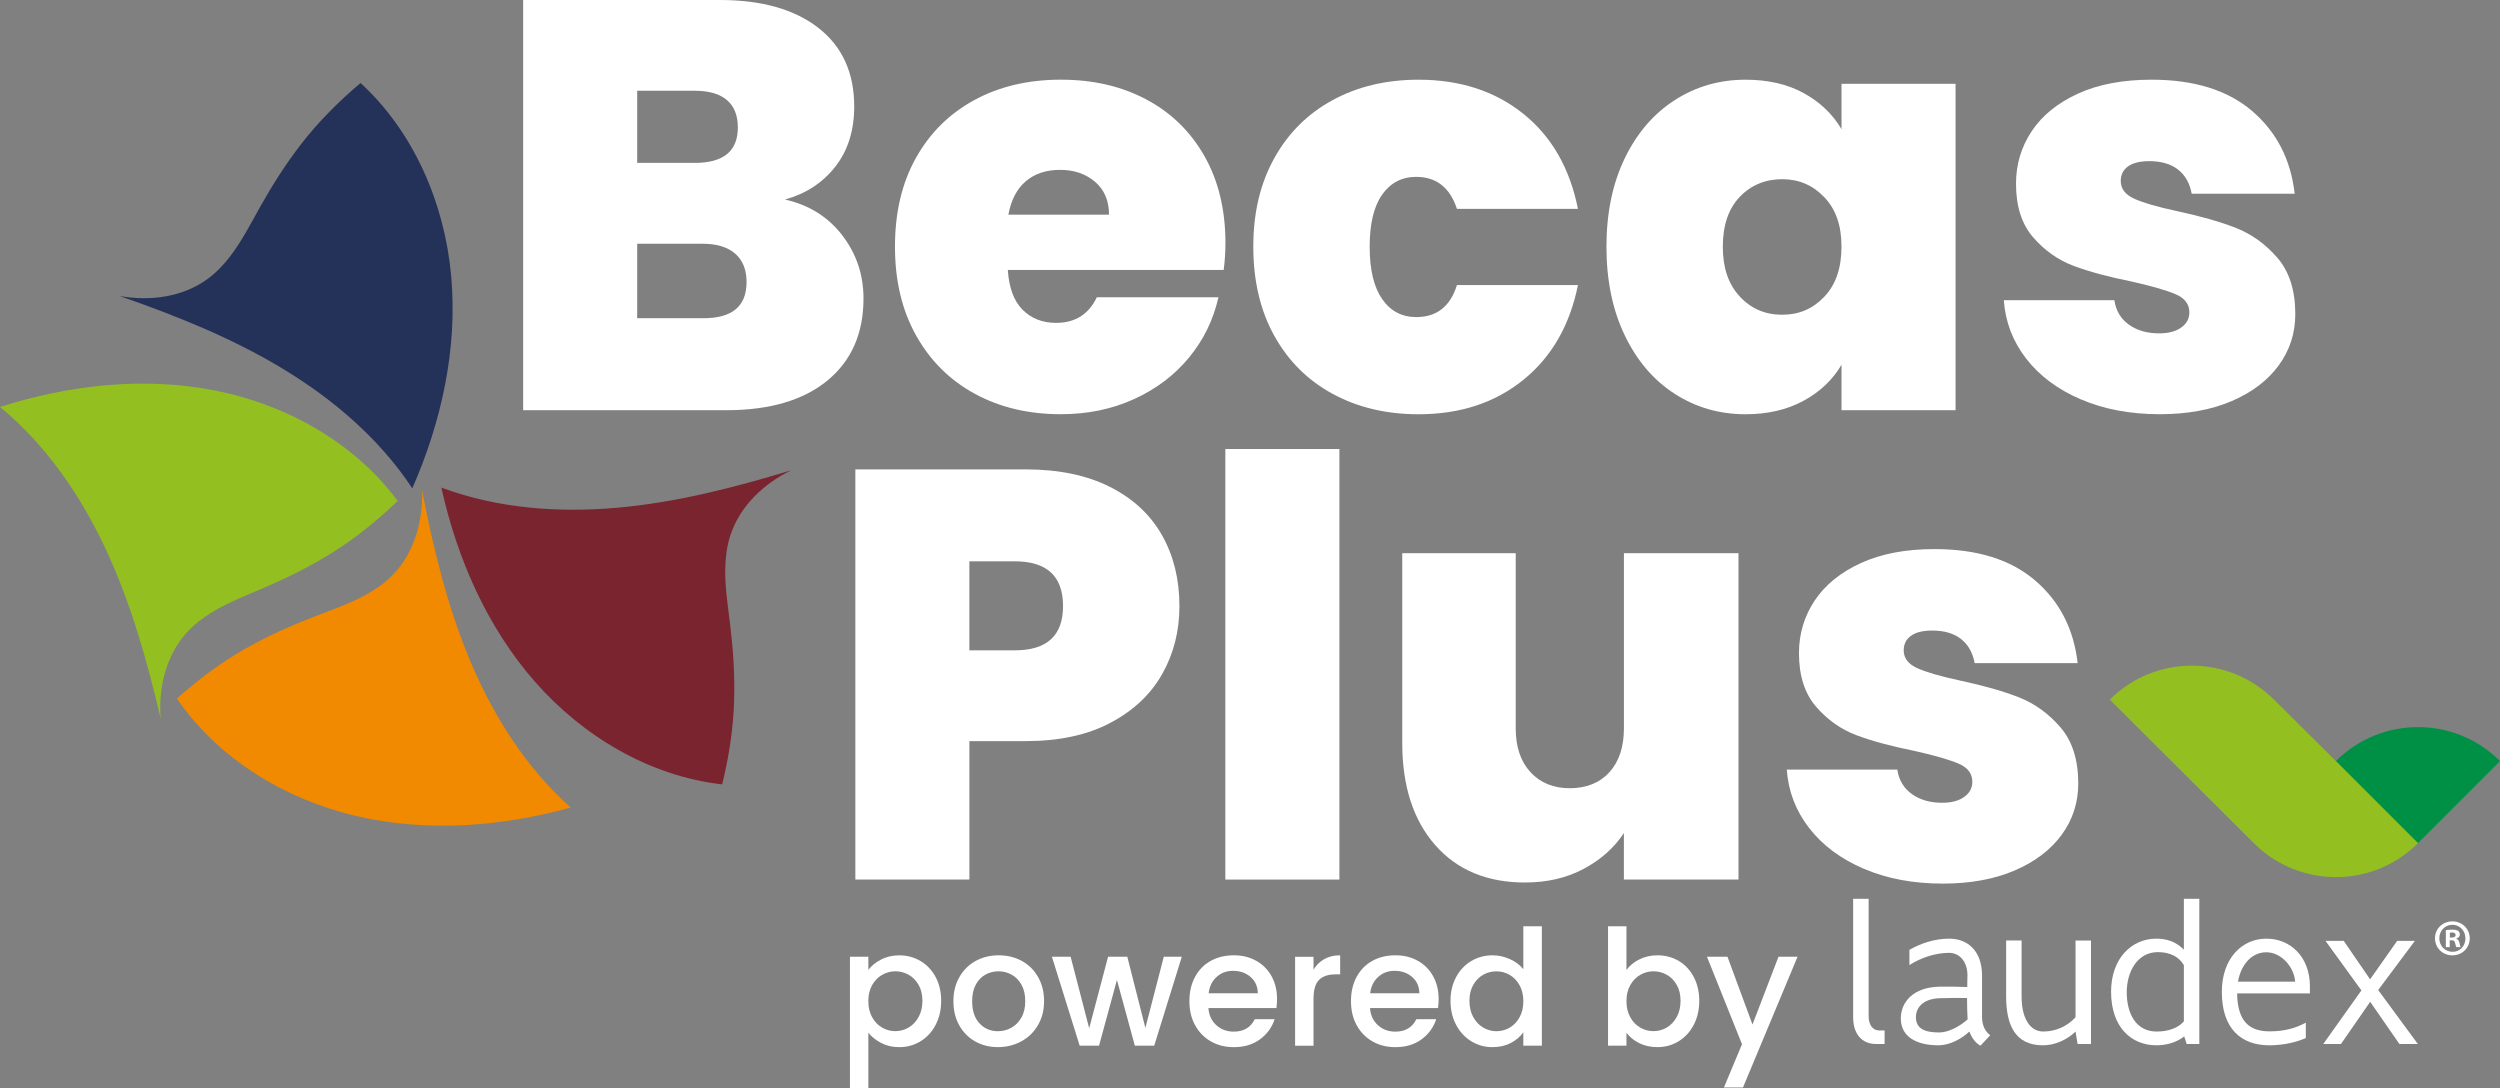
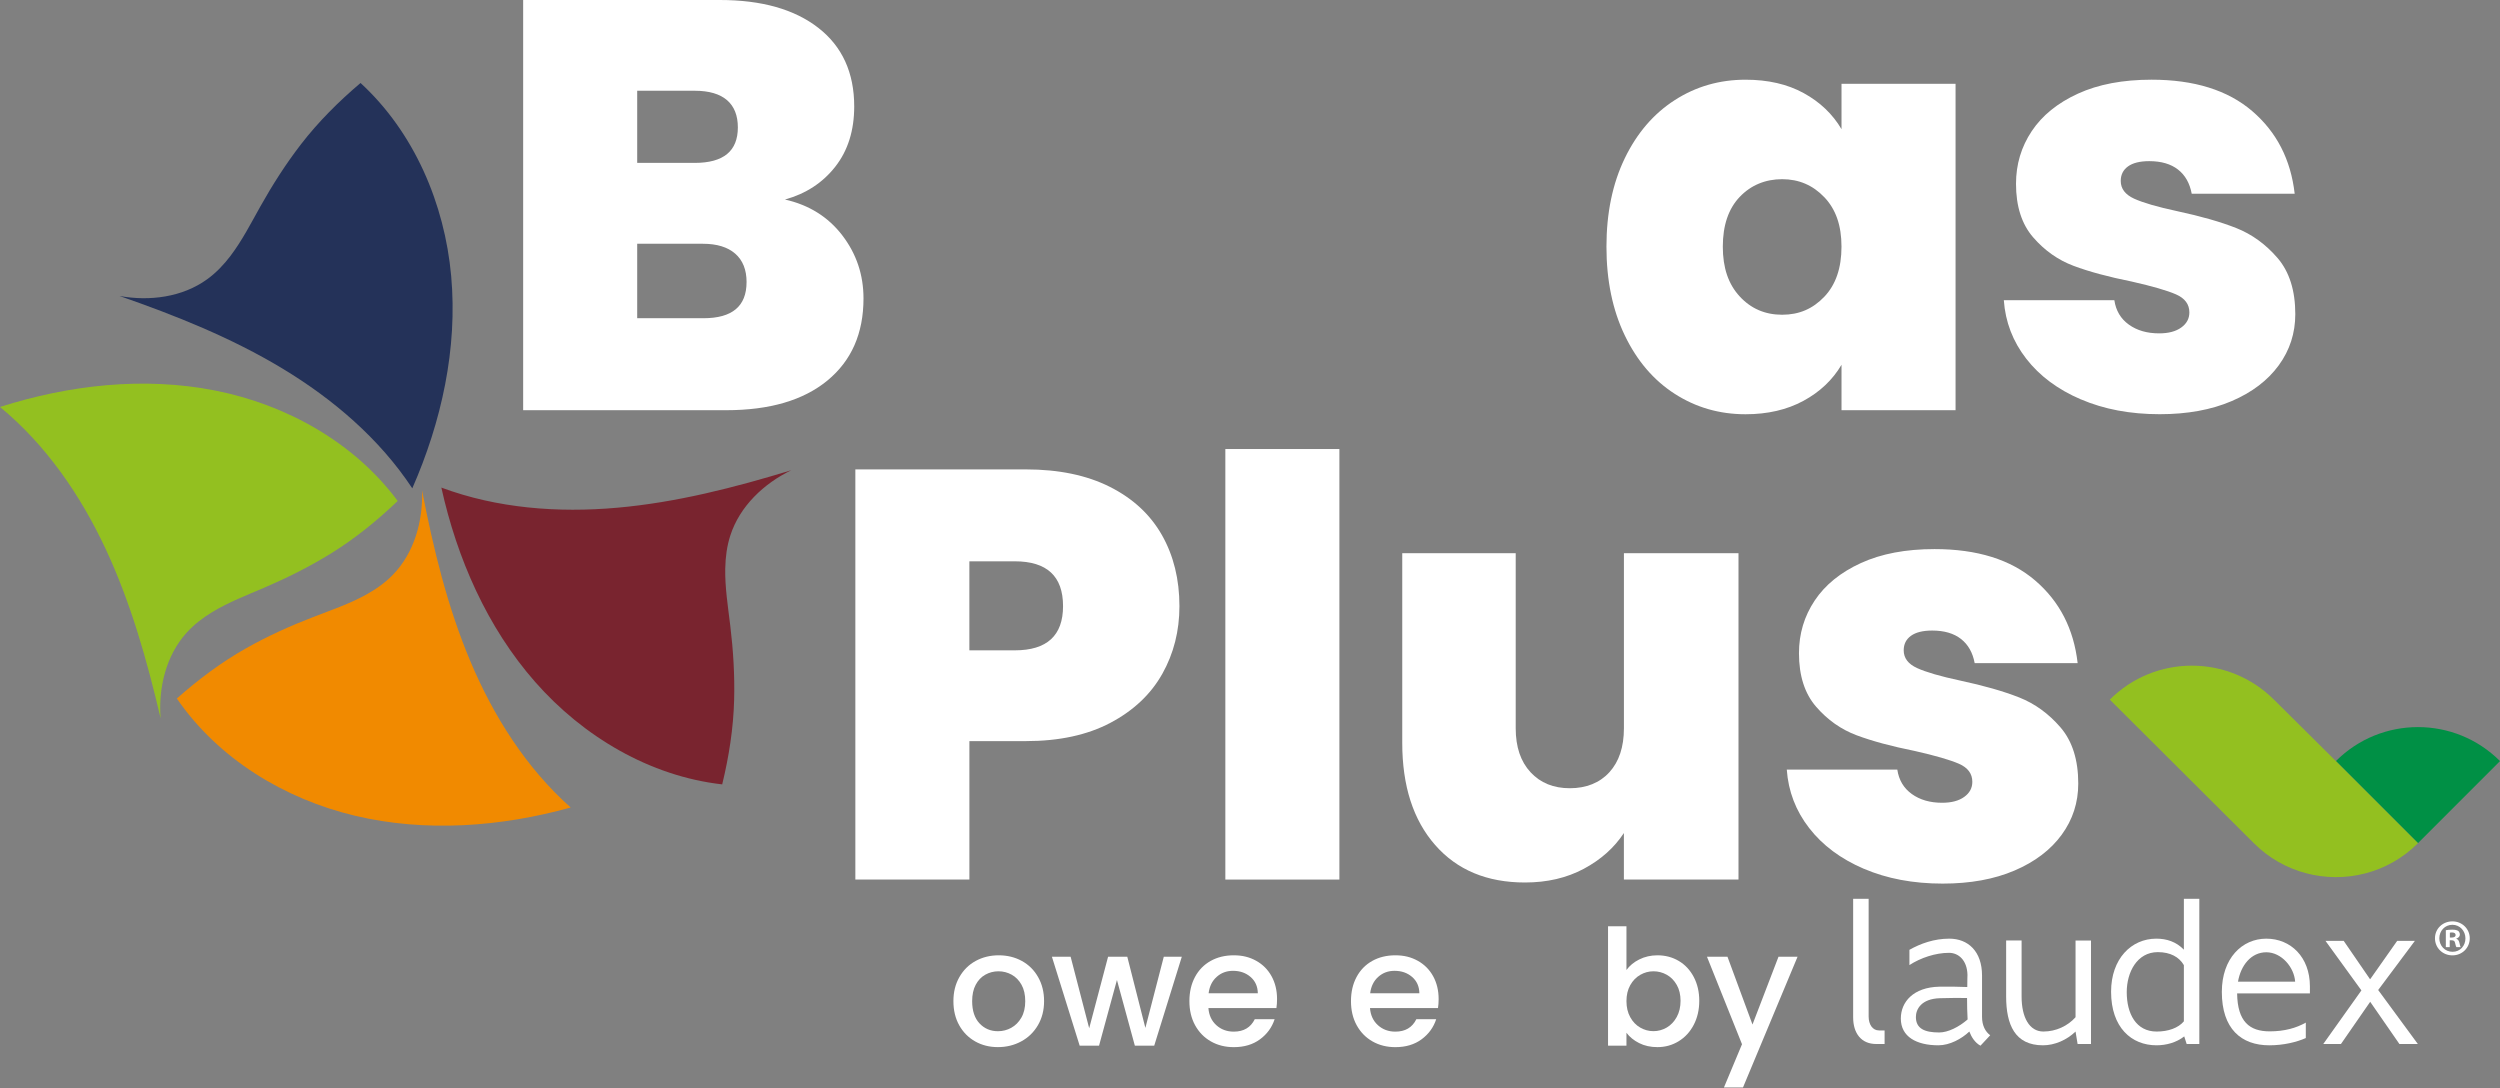
<svg xmlns="http://www.w3.org/2000/svg" id="Capa_2" data-name="Capa 2" viewBox="0 0 896.15 390">
  <rect x="0" y="0" width="896.15" height="390" fill="#808080" stroke="none" />
  <defs>
    <style>
      .cls-1 {
        fill: #243259;
      }

      .cls-2 {
        fill: #79242f;
      }

      .cls-3 {
        fill: #fff;
      }

      .cls-4 {
        fill: #93c020;
      }

      .cls-5 {
        fill: #f18a00;
      }

      .cls-6 {
        fill: #009045;
      }
    </style>
  </defs>
  <g id="Capa_2-2" data-name="Capa 2">
    <g>
      <g>
        <path class="cls-3" d="M301.92,84.36c5.07,6.6,7.61,14.15,7.61,22.63,0,12.51-4.31,22.31-12.93,29.41-8.62,7.09-20.72,10.64-36.29,10.64h-72.78V0h70.49c15.02,0,26.8,3.34,35.35,10.01,8.55,6.67,12.83,16.06,12.83,28.15,0,8.62-2.26,15.82-6.78,21.58-4.52,5.77-10.53,9.7-18.04,11.78,8.62,1.95,15.46,6.22,20.54,12.83ZM228.41,58.39h20.65c10.29,0,15.43-4.24,15.43-12.72s-5.15-13.14-15.43-13.14h-20.65v25.86ZM267.62,101.15c0-4.45-1.36-7.85-4.07-10.22-2.71-2.36-6.57-3.55-11.57-3.55h-23.57v26.69h23.77c10.29,0,15.43-4.31,15.43-12.93Z" />
-         <path class="cls-3" d="M438.63,96.77h-77.37c.42,6.4,2.19,11.16,5.32,14.28,3.13,3.13,7.12,4.69,11.99,4.69,6.81,0,11.68-3.06,14.6-9.18h43.59c-1.81,8.07-5.32,15.26-10.53,21.59-5.21,6.33-11.78,11.3-19.71,14.91-7.92,3.62-16.68,5.42-26.28,5.42-11.54,0-21.79-2.43-30.76-7.3-8.97-4.86-15.99-11.82-21.06-20.86-5.08-9.04-7.61-19.67-7.61-31.91s2.5-22.84,7.51-31.8,11.99-15.88,20.96-20.75c8.97-4.87,19.29-7.3,30.97-7.3s21.76,2.37,30.66,7.09c8.9,4.73,15.85,11.51,20.85,20.33,5.01,8.83,7.51,19.22,7.51,31.18,0,3.2-.21,6.4-.63,9.59ZM397.54,76.95c0-5-1.67-8.93-5.01-11.78-3.34-2.85-7.51-4.28-12.51-4.28s-9.11,1.36-12.3,4.07c-3.2,2.71-5.28,6.71-6.26,11.99h36.08Z" />
-         <path class="cls-3" d="M456.77,56.72c5.01-9.04,11.99-15.99,20.96-20.85,8.97-4.87,19.22-7.3,30.76-7.3,14.88,0,27.39,4.07,37.54,12.2,10.15,8.13,16.68,19.5,19.6,34.1h-43.38c-2.5-7.64-7.37-11.47-14.6-11.47-5.15,0-9.21,2.12-12.2,6.36-2.99,4.24-4.48,10.46-4.48,18.67s1.49,14.46,4.48,18.77c2.99,4.31,7.05,6.46,12.2,6.46,7.37,0,12.23-3.82,14.6-11.47h43.38c-2.92,14.46-9.46,25.79-19.6,33.99-10.15,8.21-22.66,12.31-37.54,12.31-11.54,0-21.79-2.43-30.76-7.3-8.97-4.86-15.95-11.82-20.96-20.86-5.01-9.04-7.51-19.67-7.51-31.91s2.5-22.66,7.51-31.7Z" />
        <path class="cls-3" d="M582.42,56.72c4.38-9.04,10.36-15.99,17.94-20.85,7.58-4.87,16.02-7.3,25.34-7.3,8.06,0,15.02,1.6,20.85,4.8,5.84,3.2,10.36,7.51,13.56,12.93v-16.27h40.88v117h-40.88v-16.27c-3.2,5.42-7.75,9.73-13.66,12.93-5.91,3.2-12.83,4.8-20.75,4.8-9.32,0-17.76-2.43-25.34-7.3-7.58-4.86-13.56-11.85-17.94-20.96-4.38-9.11-6.57-19.71-6.57-31.8s2.19-22.66,6.57-31.7ZM653.95,70.7c-4.1-4.31-9.14-6.47-15.12-6.47s-11.19,2.12-15.22,6.36c-4.03,4.24-6.05,10.19-6.05,17.83s2.01,13.45,6.05,17.83c4.03,4.38,9.1,6.57,15.22,6.57s11.02-2.15,15.12-6.46c4.1-4.31,6.15-10.29,6.15-17.94s-2.05-13.41-6.15-17.73Z" />
        <path class="cls-3" d="M745.92,143.17c-8.27-3.55-14.81-8.41-19.6-14.6-4.8-6.18-7.48-13.17-8.03-20.96h39.62c.55,3.75,2.29,6.67,5.21,8.76,2.92,2.09,6.53,3.13,10.84,3.13,3.34,0,5.98-.69,7.92-2.09,1.95-1.39,2.92-3.2,2.92-5.42,0-2.92-1.6-5.07-4.8-6.47-3.2-1.39-8.48-2.92-15.85-4.59-8.34-1.67-15.3-3.55-20.85-5.63-5.56-2.09-10.39-5.49-14.49-10.22-4.1-4.72-6.15-11.12-6.15-19.19,0-6.95,1.88-13.24,5.63-18.87,3.75-5.63,9.28-10.11,16.58-13.45,7.3-3.34,16.09-5,26.38-5,15.29,0,27.32,3.75,36.08,11.26,8.76,7.51,13.83,17.38,15.22,29.61h-36.91c-.7-3.75-2.33-6.64-4.9-8.65-2.57-2.01-6.02-3.02-10.32-3.02-3.34,0-5.88.63-7.61,1.88-1.74,1.25-2.61,2.99-2.61,5.21,0,2.78,1.6,4.9,4.8,6.36,3.2,1.46,8.34,2.96,15.43,4.48,8.48,1.81,15.54,3.83,21.17,6.05,5.63,2.23,10.56,5.81,14.81,10.74,4.24,4.94,6.36,11.65,6.36,20.13,0,6.81-1.98,12.93-5.94,18.35-3.96,5.42-9.59,9.7-16.89,12.82-7.3,3.13-15.89,4.69-25.76,4.69-10.57,0-19.99-1.77-28.26-5.32Z" />
      </g>
      <g>
        <path class="cls-3" d="M416.62,241.57c-4.1,7.3-10.29,13.14-18.56,17.52-8.27,4.38-18.39,6.57-30.34,6.57h-20.23v49.63h-40.88v-147.03h61.1c11.82,0,21.86,2.09,30.14,6.26,8.27,4.17,14.49,9.94,18.67,17.31,4.17,7.37,6.26,15.85,6.26,25.44,0,8.9-2.05,17-6.15,24.3ZM381.06,217.27c0-10.71-5.77-16.06-17.31-16.06h-16.27v31.91h16.27c11.54,0,17.31-5.28,17.31-15.85Z" />
        <path class="cls-3" d="M480.12,160.96v154.33h-40.88v-154.33h40.88Z" />
        <path class="cls-3" d="M623.18,198.29v117h-41.08v-16.68c-3.48,5.29-8.27,9.56-14.39,12.83-6.12,3.27-13.14,4.9-21.06,4.9-13.63,0-24.37-4.48-32.22-13.45-7.86-8.97-11.78-21.17-11.78-36.6v-67.99h40.67v62.77c0,6.67,1.77,11.92,5.32,15.75,3.55,3.83,8.24,5.73,14.08,5.73s10.7-1.91,14.18-5.73c3.47-3.82,5.21-9.07,5.21-15.75v-62.77h41.08Z" />
        <path class="cls-3" d="M668.12,311.43c-8.27-3.55-14.81-8.41-19.6-14.6-4.8-6.18-7.48-13.17-8.03-20.96h39.62c.55,3.75,2.29,6.67,5.21,8.76,2.92,2.09,6.53,3.13,10.84,3.13,3.34,0,5.98-.69,7.92-2.09,1.95-1.39,2.92-3.2,2.92-5.42,0-2.92-1.6-5.07-4.8-6.47-3.2-1.39-8.48-2.92-15.85-4.59-8.34-1.67-15.3-3.55-20.85-5.63-5.56-2.09-10.39-5.49-14.49-10.22-4.1-4.72-6.15-11.12-6.15-19.19,0-6.95,1.88-13.24,5.63-18.87,3.75-5.63,9.28-10.11,16.58-13.45,7.3-3.34,16.09-5,26.38-5,15.29,0,27.32,3.75,36.08,11.26,8.76,7.51,13.83,17.38,15.22,29.61h-36.91c-.7-3.75-2.33-6.64-4.9-8.65-2.57-2.01-6.02-3.02-10.32-3.02-3.34,0-5.88.63-7.61,1.88-1.74,1.25-2.61,2.99-2.61,5.21,0,2.78,1.6,4.9,4.8,6.36,3.2,1.46,8.34,2.96,15.43,4.48,8.48,1.81,15.54,3.83,21.17,6.05,5.63,2.23,10.56,5.81,14.81,10.74,4.24,4.94,6.36,11.65,6.36,20.13,0,6.81-1.98,12.93-5.94,18.35-3.96,5.42-9.59,9.7-16.89,12.82-7.3,3.13-15.89,4.69-25.76,4.69-10.57,0-19.99-1.77-28.26-5.32Z" />
      </g>
      <g>
        <g>
          <path class="cls-3" d="M672.5,374.23c-5.22,0-8.22-3.73-8.22-9.54v-42.5h5.55v42.18c0,2.86,1.4,5,3.73,5h1.99v4.86h-3.06Z" />
          <path class="cls-3" d="M713.4,371.11l-3.48,3.73c-1.98-1.06-3.26-3.14-3.99-5.08-2.75,2.61-7.01,4.94-11.08,4.94-7.87,0-13.48-3.07-13.48-9.6,0-5.88,4.41-11.21,13.82-11.41,2.8-.07,7.28,0,10,.12,0-2.33.07-4.12.07-4.39-.14-5.22-3.21-7.87-6.6-7.87-4.87,0-10.2,1.79-14.21,4.39v-5.47c4.02-2.26,8.88-4,14.29-4,6.73,0,11.74,4.54,11.74,13.22v14.8c0,3.14,1.2,5.35,2.94,6.61ZM705.31,365.43c-.14-2.34-.2-5.08-.2-7.68-2.07-.06-5.79-.06-9.74.07-6.67.2-8.6,3.95-8.6,6.73,0,4.21,3.2,5.55,8.35,5.55,3.2,0,7.13-2,10.2-4.68Z" />
          <path class="cls-3" d="M744.01,369.76c-3.19,3.08-7.54,4.94-11.68,4.94-10.08,0-13.21-7.4-13.21-17.54v-20.03h5.54v20.1c0,7.46,2.79,12.53,7.8,12.53,4.53,0,8.74-1.99,11.54-5.13v-27.49h5.54v37.1h-4.8l-.74-4.47Z" />
          <path class="cls-3" d="M782.83,340.42v-18.23h5.54v52.04h-4.54l-.87-2.72c-2.8,2.19-6.41,3.19-9.94,3.19-9,0-16.28-6.41-16.28-19.21,0-11.83,7.28-19.02,16.21-19.02,3.67,0,7.08,1.07,9.88,3.95ZM762.35,355.63c0,7.74,3.33,14.14,10.73,14.14,4.14,0,7.74-1.27,9.75-3.66v-20.15c-1.73-2.94-4.87-4.66-9.34-4.66-7.48,0-11.14,7.26-11.14,14.34Z" />
          <path class="cls-3" d="M801.92,356.1c.13,10.12,4.46,13.6,11.67,13.6,5.34,0,9.54-1.21,12.95-3.14v5.54c-3.34,1.47-8,2.6-13.08,2.6-10.09,0-17.02-5.94-17.02-19.14,0-12.02,7.22-19.09,15.95-19.09s15.62,6.6,15.62,17.08v2.55h-26.08ZM802.24,351.89h20.48c-.34-5.14-4.87-10.54-10.34-10.54s-9.15,4.73-10.15,10.54Z" />
          <path class="cls-3" d="M849.75,359.29l-.13-.2-.13.2-10.35,14.94h-6.34l13.67-19.21-12.87-17.75h6.53l9.35,13.62.06.13.21-.2,9.54-13.56h6.35l-13.16,17.62,14.22,19.35h-6.61l-10.34-14.94Z" />
          <path class="cls-3" d="M885.31,336.33c0,3.43-2.71,6.13-6.22,6.13s-6.25-2.69-6.25-6.13,2.78-6.06,6.25-6.06,6.22,2.69,6.22,6.06ZM874.4,336.33c0,2.69,2,4.85,4.74,4.85s4.62-2.15,4.62-4.81-1.97-4.87-4.67-4.87-4.69,2.17-4.69,4.84ZM878.13,339.5h-1.4v-6.06c.55-.11,1.33-.19,2.32-.19,1.15,0,1.67.19,2.11.44.34.27.6.74.6,1.34,0,.66-.52,1.18-1.26,1.4v.08c.59.22.92.66,1.11,1.48.18.91.3,1.29.44,1.51h-1.52c-.18-.21-.3-.78-.48-1.48-.11-.68-.48-.96-1.25-.96h-.67v2.44ZM878.17,336.07h.67c.78,0,1.4-.25,1.4-.89,0-.56-.41-.93-1.28-.93-.38,0-.64.04-.78.08v1.73Z" />
        </g>
        <g>
          <path class="cls-6" d="M837.32,272.82l29.42,29.42,29.41-29.42c-16.23-16.25-42.58-16.25-58.83,0Z" />
          <path class="cls-4" d="M837.32,272.82h0l-22.19-22.02h-.02s-.01-.01-.01-.01c-16.24-16.24-42.58-16.24-58.82,0l51.63,51.45c5.36,5.37,11.82,8.94,18.66,10.76,13.87,3.71,29.3.14,40.18-10.76l-29.42-29.42Z" />
        </g>
      </g>
      <g>
-         <path class="cls-3" d="M315.84,343.95c1.93-1,4.11-1.5,6.54-1.5,2.78,0,5.31.69,7.61,2.05,2.29,1.37,4.1,3.29,5.41,5.76,1.31,2.47,1.97,5.3,1.97,8.5s-.66,6.07-1.97,8.59c-1.31,2.53-3.12,4.49-5.41,5.9-2.3,1.41-4.83,2.11-7.61,2.11-2.43,0-4.59-.49-6.48-1.48-1.89-.98-3.43-2.21-4.63-3.67v19.79h-6.6v-47.04h6.6v4.69c1.12-1.46,2.64-2.7,4.57-3.7ZM329.29,353.06c-.91-1.6-2.1-2.82-3.59-3.65-1.49-.83-3.08-1.24-4.77-1.24s-3.23.43-4.72,1.27c-1.49.85-2.68,2.08-3.59,3.7-.91,1.62-1.36,3.53-1.36,5.73s.45,4.12,1.36,5.76c.91,1.64,2.1,2.88,3.59,3.73,1.48.85,3.06,1.27,4.72,1.27s3.29-.43,4.77-1.3c1.48-.87,2.68-2.13,3.59-3.79.91-1.66,1.36-3.59,1.36-5.79s-.45-4.1-1.36-5.7Z" />
        <path class="cls-3" d="M349.57,373.31c-2.43-1.37-4.34-3.3-5.73-5.79-1.39-2.49-2.08-5.37-2.08-8.65s.71-6.11,2.14-8.62c1.43-2.51,3.37-4.44,5.84-5.79,2.47-1.35,5.23-2.02,8.27-2.02s5.8.67,8.27,2.02c2.47,1.35,4.42,3.28,5.84,5.79,1.43,2.51,2.14,5.38,2.14,8.62s-.73,6.11-2.2,8.62c-1.47,2.51-3.46,4.45-5.99,5.81-2.53,1.37-5.31,2.05-8.36,2.05s-5.73-.68-8.16-2.05ZM362.5,368.42c1.48-.81,2.69-2.02,3.62-3.64s1.39-3.59,1.39-5.9-.44-4.27-1.33-5.87c-.89-1.6-2.06-2.81-3.53-3.62-1.47-.81-3.05-1.22-4.74-1.22s-3.27.41-4.72,1.22c-1.45.81-2.59,2.02-3.44,3.62-.85,1.6-1.27,3.56-1.27,5.87,0,3.43.88,6.09,2.63,7.96,1.75,1.87,3.96,2.81,6.62,2.81,1.7,0,3.29-.41,4.77-1.22Z" />
        <path class="cls-3" d="M423.63,342.96l-9.89,31.88h-6.94l-6.42-23.55-6.42,23.55h-6.94l-9.95-31.88h6.71l6.65,25.63,6.77-25.63h6.89l6.48,25.51,6.6-25.51h6.48Z" />
        <path class="cls-3" d="M457.53,361.36h-24.36c.19,2.55,1.14,4.59,2.84,6.13,1.7,1.54,3.78,2.31,6.25,2.31,3.55,0,6.06-1.48,7.52-4.45h7.12c-.96,2.93-2.71,5.33-5.24,7.2-2.53,1.87-5.66,2.81-9.4,2.81-3.05,0-5.78-.68-8.19-2.05-2.41-1.37-4.3-3.3-5.67-5.79-1.37-2.49-2.05-5.37-2.05-8.65s.67-6.16,2-8.65,3.2-4.41,5.61-5.76c2.41-1.35,5.18-2.02,8.3-2.02s5.69.66,8.04,1.97c2.35,1.31,4.19,3.15,5.5,5.53,1.31,2.37,1.97,5.1,1.97,8.19,0,1.2-.08,2.28-.23,3.24ZM450.88,356.04c-.04-2.43-.91-4.38-2.6-5.84-1.7-1.47-3.8-2.2-6.31-2.2-2.28,0-4.22.72-5.84,2.17s-2.58,3.4-2.89,5.87h17.65Z" />
-         <path class="cls-3" d="M474.69,343.8c1.6-.91,3.5-1.36,5.7-1.36v6.83h-1.68c-2.58,0-4.54.66-5.87,1.97-1.33,1.31-2,3.59-2,6.83v16.78h-6.6v-31.88h6.6v4.63c.96-1.62,2.25-2.88,3.85-3.79Z" />
        <path class="cls-3" d="M515.45,361.36h-24.36c.19,2.55,1.14,4.59,2.84,6.13,1.7,1.54,3.78,2.31,6.25,2.31,3.55,0,6.06-1.48,7.52-4.45h7.12c-.96,2.93-2.71,5.33-5.24,7.2-2.53,1.87-5.66,2.81-9.4,2.81-3.05,0-5.78-.68-8.19-2.05-2.41-1.37-4.3-3.3-5.67-5.79-1.37-2.49-2.05-5.37-2.05-8.65s.67-6.16,2-8.65c1.33-2.49,3.2-4.41,5.61-5.76,2.41-1.35,5.18-2.02,8.3-2.02s5.69.66,8.04,1.97c2.35,1.31,4.19,3.15,5.5,5.53,1.31,2.37,1.97,5.1,1.97,8.19,0,1.2-.08,2.28-.23,3.24ZM508.79,356.04c-.04-2.43-.91-4.38-2.6-5.84-1.7-1.47-3.8-2.2-6.31-2.2-2.28,0-4.22.72-5.84,2.17s-2.58,3.4-2.89,5.87h17.65Z" />
-         <path class="cls-3" d="M521.95,350.25c1.33-2.47,3.14-4.39,5.44-5.76,2.29-1.37,4.85-2.05,7.67-2.05,2.08,0,4.14.45,6.16,1.36,2.03.91,3.64,2.11,4.83,3.62v-15.39h6.65v42.81h-6.65v-4.8c-1.08,1.54-2.57,2.82-4.48,3.82-1.91,1-4.1,1.5-6.57,1.5-2.78,0-5.31-.7-7.61-2.11-2.3-1.41-4.11-3.38-5.44-5.9s-2-5.39-2-8.59.67-6.04,2-8.5ZM544.69,353.15c-.91-1.62-2.09-2.85-3.56-3.7-1.47-.85-3.05-1.27-4.74-1.27s-3.28.41-4.74,1.24c-1.47.83-2.65,2.05-3.56,3.65-.91,1.6-1.36,3.5-1.36,5.7s.45,4.13,1.36,5.79c.91,1.66,2.1,2.92,3.59,3.79,1.48.87,3.06,1.3,4.72,1.3s3.28-.42,4.74-1.27c1.47-.85,2.65-2.09,3.56-3.73.91-1.64,1.36-3.56,1.36-5.76s-.45-4.11-1.36-5.73Z" />
        <path class="cls-3" d="M587.62,343.92c1.95-.98,4.12-1.48,6.51-1.48,2.82,0,5.36.67,7.64,2.02,2.28,1.35,4.07,3.27,5.38,5.76,1.31,2.49,1.97,5.33,1.97,8.53s-.66,6.07-1.97,8.59c-1.31,2.53-3.12,4.49-5.41,5.9-2.3,1.41-4.83,2.11-7.61,2.11-2.47,0-4.66-.48-6.57-1.45-1.91-.96-3.42-2.2-4.54-3.7v4.63h-6.6v-42.81h6.6v15.68c1.12-1.54,2.65-2.81,4.6-3.79ZM601.05,353.06c-.91-1.6-2.1-2.82-3.59-3.65-1.49-.83-3.08-1.24-4.77-1.24s-3.23.43-4.72,1.27c-1.49.85-2.68,2.08-3.59,3.7-.91,1.62-1.36,3.53-1.36,5.73s.45,4.12,1.36,5.76c.91,1.64,2.1,2.88,3.59,3.73,1.48.85,3.06,1.27,4.72,1.27s3.29-.43,4.77-1.3c1.48-.87,2.68-2.13,3.59-3.79.91-1.66,1.36-3.59,1.36-5.79s-.45-4.1-1.36-5.7Z" />
        <path class="cls-3" d="M644.35,342.96l-19.56,46.86h-6.83l6.48-15.51-12.56-31.36h7.35l8.97,24.3,9.32-24.3h6.83Z" />
      </g>
      <g>
        <path class="cls-2" d="M259.98,203.7c.08-4,.58-7.94,1.82-11.77,3.37-10.43,11.97-18.6,21.84-23.37-20.39,6.22-41.18,11.56-62.41,13.44-21.24,1.89-43.04.22-63.02-7.22,5.63,25.45,16.43,50.1,33.63,69.68,17.2,19.58,41.14,33.78,67.04,36.71,2.4-9.84,4.02-20.16,4.28-30.3.23-8.9-.32-17.8-1.39-26.63-.82-6.79-1.93-13.74-1.8-20.54Z" />
        <path class="cls-5" d="M131.33,213.11c3.5-1.94,6.75-4.23,9.55-7.12,7.63-7.87,10.82-19.3,10.4-30.25,4.06,20.93,9.09,41.79,17.38,61.43,8.29,19.64,19.98,38.12,35.91,52.29-25.12,6.96-51.96,8.97-77.32,2.95-25.36-6.02-49.12-20.51-63.85-42.02,7.57-6.73,15.92-12.99,24.76-17.98,7.75-4.38,15.88-8.06,24.18-11.25,6.38-2.46,13.04-4.74,18.99-8.04Z" />
        <path class="cls-4" d="M76.09,219.4c-3.42,2.07-6.58,4.49-9.27,7.48-7.33,8.15-10.08,19.69-9.25,30.62-4.85-20.76-10.67-41.41-19.7-60.73-9.03-19.31-21.41-37.34-37.87-50.89,24.84-7.91,51.58-10.94,77.15-5.88,25.57,5.05,49.87,18.63,65.4,39.57-7.31,7.02-15.42,13.59-24.06,18.91-7.58,4.67-15.56,8.66-23.73,12.16-6.29,2.7-12.85,5.23-18.67,8.75Z" />
        <path class="cls-1" d="M82.66,91.68c-2.42,3.18-5.15,6.07-8.41,8.43-8.87,6.43-20.64,7.96-31.42,5.98,20.14,7,40.07,14.96,58.33,25.96,18.26,11,34.88,25.21,46.63,43,10.47-23.87,16.29-50.14,13.94-76.11-2.34-25.96-13.3-51.55-32.49-69.19-7.74,6.53-15.13,13.91-21.33,21.94-5.44,7.05-10.24,14.57-14.59,22.33-3.34,5.97-6.55,12.23-10.66,17.65Z" />
      </g>
    </g>
  </g>
</svg>